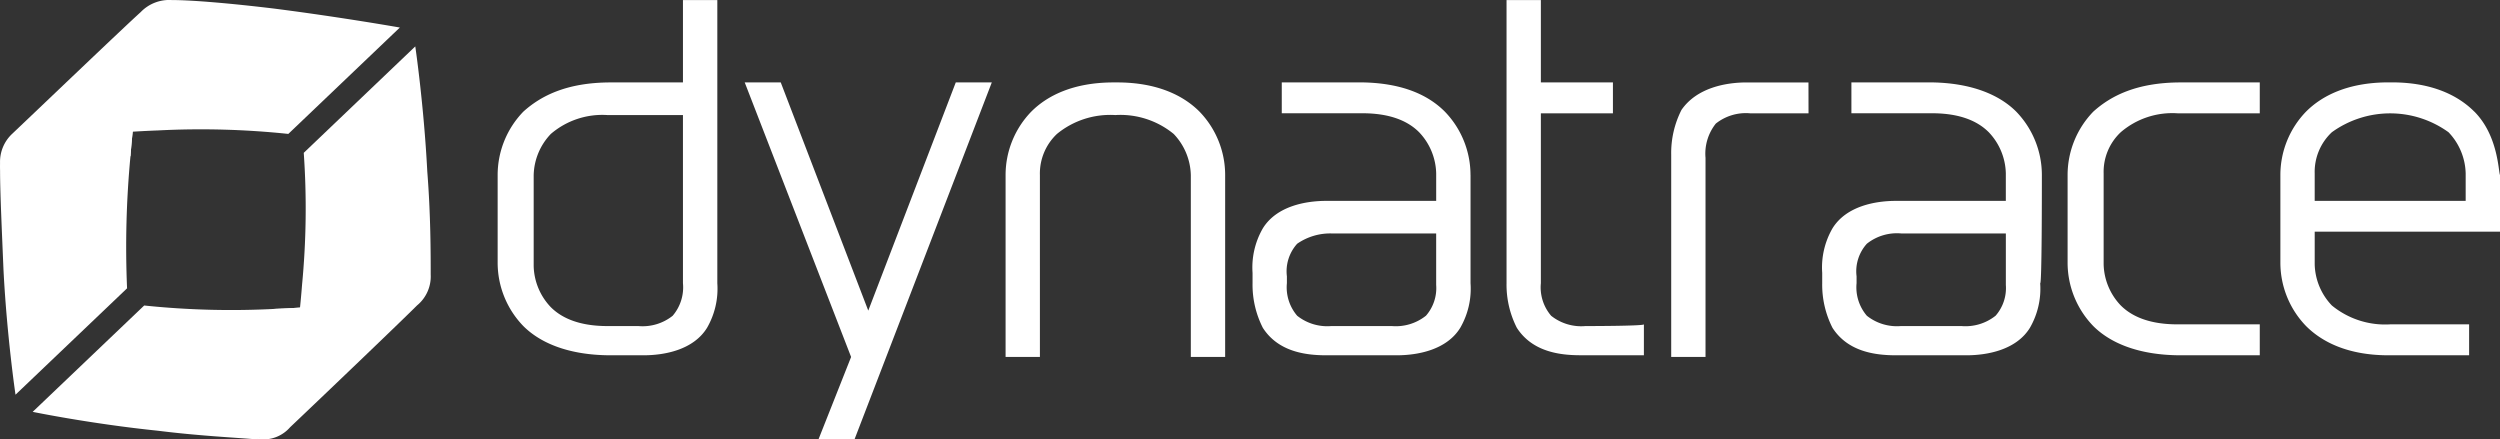
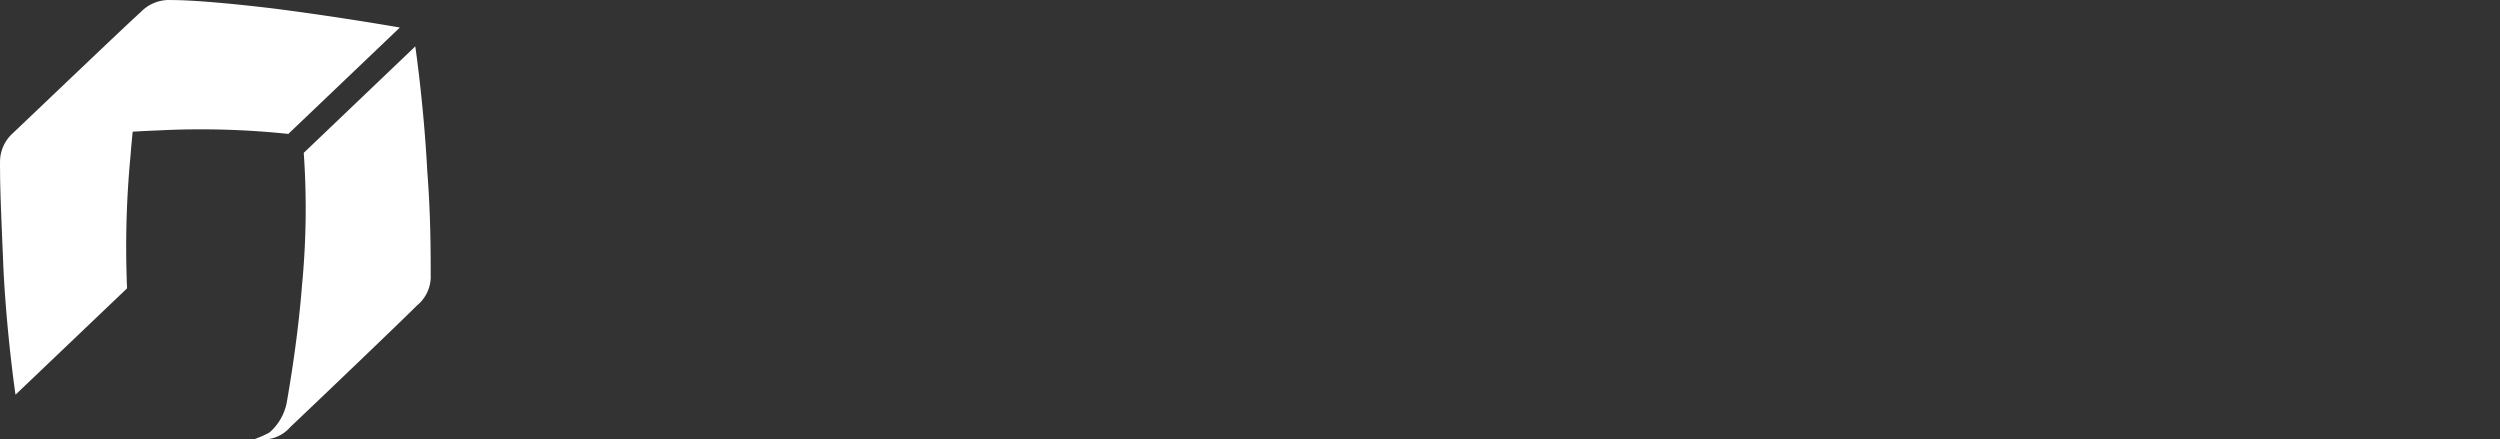
<svg xmlns="http://www.w3.org/2000/svg" id="dynatrace" width="220.362" height="38.729" viewBox="0 0 220.362 38.729">
  <rect x="0" y="0" width="220.362" height="38.729" fill="#333333" stroke="none" />
-   <path id="Tracciato_1005" data-name="Tracciato 1005" d="M144.747,10.182H139.6a4.255,4.255,0,0,0-3.025.907,4.255,4.255,0,0,0-.907,3.025V31.658h-3.025V13.812a8.373,8.373,0,0,1,.907-3.932c1.361-1.966,3.932-2.42,5.747-2.42h5.445ZM125.086,28.935a4.255,4.255,0,0,1-3.025-.907,3.851,3.851,0,0,1-.907-2.874V10.182h6.352V7.459h-6.352V.2h-3.025V25.155a8.373,8.373,0,0,0,.907,3.932c1.361,2.117,3.781,2.42,5.6,2.42h5.6V28.784c0,.151-5.142.151-5.142.151ZM45.534.2V7.459H39.182c-3.932,0-6.2,1.21-7.713,2.571a8.031,8.031,0,0,0-2.269,5.6V23.34a8.031,8.031,0,0,0,2.269,5.6c1.361,1.361,3.781,2.571,7.713,2.571h2.874c1.815,0,4.386-.454,5.6-2.42a6.892,6.892,0,0,0,.907-3.932V.2Zm-.907,27.828a4.255,4.255,0,0,1-3.025.907H38.879c-2.571,0-4.083-.756-4.991-1.664a5.428,5.428,0,0,1-1.512-3.63V15.626A5.428,5.428,0,0,1,33.888,12a6.969,6.969,0,0,1,4.991-1.664h6.655V25.155A3.851,3.851,0,0,1,44.626,28.028ZM172.272,11.845a6.969,6.969,0,0,1,4.991-1.664h7.259V7.459h-6.957c-3.932,0-6.2,1.21-7.713,2.571a8.031,8.031,0,0,0-2.269,5.6V23.34a8.031,8.031,0,0,0,2.269,5.6c1.361,1.361,3.781,2.571,7.713,2.571h6.957V28.784h-7.259c-2.571,0-4.083-.756-4.991-1.664a5.428,5.428,0,0,1-1.512-3.63V15.475a4.791,4.791,0,0,1,1.512-3.63Zm-57.32,3.781a8.031,8.031,0,0,0-2.269-5.6c-1.361-1.361-3.63-2.571-7.562-2.571H98.316v2.722h7.108c2.571,0,4.083.756,4.991,1.664a5.428,5.428,0,0,1,1.512,3.63V17.9h-9.679c-1.815,0-4.386.454-5.6,2.42a6.892,6.892,0,0,0-.907,3.932v.907a8.373,8.373,0,0,0,.907,3.932c1.361,2.117,3.781,2.42,5.6,2.42h6.2c1.815,0,4.386-.454,5.6-2.42a6.892,6.892,0,0,0,.907-3.932V15.626Zm-3.932,12.4a4.255,4.255,0,0,1-3.025.907H102.7a4.255,4.255,0,0,1-3.025-.907,3.85,3.85,0,0,1-.907-2.874v-.6a3.626,3.626,0,0,1,.907-2.874,5.125,5.125,0,0,1,3.025-.907h9.226v4.537A3.7,3.7,0,0,1,111.021,28.028Zm54.295-12.4a8.031,8.031,0,0,0-2.269-5.6c-1.361-1.361-3.781-2.571-7.713-2.571h-6.806v2.722h7.108c2.571,0,4.083.756,4.991,1.664a5.428,5.428,0,0,1,1.512,3.63V17.9H152.46c-1.815,0-4.386.454-5.6,2.42a6.892,6.892,0,0,0-.907,3.932v.907a8.373,8.373,0,0,0,.907,3.932c1.361,2.117,3.781,2.42,5.6,2.42h6.2c1.815,0,4.386-.454,5.6-2.42a6.892,6.892,0,0,0,.907-3.932C165.315,25.306,165.315,17.29,165.315,15.626Zm-4.083,12.4a4.255,4.255,0,0,1-3.025.907h-5.293a4.256,4.256,0,0,1-3.025-.907,3.851,3.851,0,0,1-.907-2.874v-.6a3.626,3.626,0,0,1,.907-2.874,4.256,4.256,0,0,1,3.025-.907h9.226v4.537A3.7,3.7,0,0,1,161.232,28.028ZM72.757,7.459H69.581L61.868,27.574,54.154,7.459H50.978l9.377,24.2-2.874,7.259h3.176Zm20.569,8.167a8.031,8.031,0,0,0-2.269-5.6C89.7,8.669,87.427,7.459,83.8,7.459h-.3c-3.63,0-5.9,1.21-7.259,2.571a8.031,8.031,0,0,0-2.269,5.6V31.658h3.025V15.626A4.791,4.791,0,0,1,78.5,12a7.4,7.4,0,0,1,5.142-1.664A7.4,7.4,0,0,1,88.788,12a5.428,5.428,0,0,1,1.512,3.63V31.658h3.025Zm110.1-5.6c-1.361-1.361-3.63-2.571-7.259-2.571h-.3c-3.63,0-5.9,1.21-7.259,2.571a8.031,8.031,0,0,0-2.269,5.6V23.34a8.031,8.031,0,0,0,2.269,5.6c1.361,1.361,3.63,2.571,7.259,2.571h7.108V28.784h-6.957a7.4,7.4,0,0,1-5.142-1.664,5.428,5.428,0,0,1-1.512-3.63V20.617H205.7V15.626c-.151-.3-.151-3.479-2.269-5.6ZM189.363,17.9v-2.42a4.791,4.791,0,0,1,1.512-3.63,8.779,8.779,0,0,1,10.284,0,5.428,5.428,0,0,1,1.512,3.63V17.9H189.362Z" transform="translate(14.665 -0.194)" fill="#fff" />
  <g id="Raggruppa_3009" data-name="Raggruppa 3009" transform="translate(0 0)">
    <path id="Tracciato_1006" data-name="Tracciato 1006" d="M13.055,2.424C12.6,5,12,8.927,11.694,12.86a85.3,85.3,0,0,0-.3,11.645L1.561,33.882S.8,28.74.5,22.842C.351,19.212.2,16.036.2,14.07v-.3a4.933,4.933,0,0,1,1.361-2.722C3.074,9.532,13.207,1.517,13.055,2.424Z" transform="translate(-0.194 0.909)" fill="#fff" />
-     <path id="Tracciato_1007" data-name="Tracciato 1007" d="M13.055,2.423C12.6,4.994,12,8.927,11.694,12.859,11.694,12.859.8,11.5.2,14.22A5.011,5.011,0,0,1,1.712,11.2C3.074,9.834,13.207,1.516,13.055,2.423Z" transform="translate(-0.194 0.91)" fill="#fff" />
    <path id="Tracciato_1008" data-name="Tracciato 1008" d="M.2,14.57v.6a4.193,4.193,0,0,1,.756-1.361A3.636,3.636,0,0,1,3.529,12.6c2.722-.3,6.5-.756,10.587-.907A73.691,73.691,0,0,1,25.61,12l9.831-9.377S30.3,1.714,24.4.958C20.619.5,17.141.2,15.326.2A3.491,3.491,0,0,0,12.6,1.261C11.091,2.622,4.134,9.276,1.261,12A3.381,3.381,0,0,0,.2,14.57Z" transform="translate(-0.196 -0.196)" fill="#fff" />
-     <path id="Tracciato_1009" data-name="Tracciato 1009" d="M34.012,17.6c-2.722.3-6.5.756-10.587.907a73.69,73.69,0,0,1-11.494-.3L2.1,27.582s5.142,1.059,11.04,1.664c3.63.454,6.806.6,8.621.756.151,0,.3-.151.454-.151a5.291,5.291,0,0,0,2.722-1.512C26.45,26.977,34.768,17.449,34.012,17.6Z" transform="translate(0.78 8.721)" fill="#fff" />
-     <path id="Tracciato_1010" data-name="Tracciato 1010" d="M27.4,17.6c-2.722.3-6.5.756-10.587.907,0,0,.756,10.889-1.815,11.343a5.317,5.317,0,0,0,3.176-1.361c1.512-1.21,9.982-11.04,9.226-10.889Z" transform="translate(7.389 8.721)" fill="#fff" />
    <path id="Tracciato_1011" data-name="Tracciato 1011" d="M15.6,37.534H15a9.55,9.55,0,0,0,1.361-.6,4.688,4.688,0,0,0,1.512-2.571c.454-2.571,1.059-6.5,1.361-10.436a70.339,70.339,0,0,0,.151-11.645L29.216,2.9s.756,5.142,1.059,11.04c.3,3.781.3,7.259.3,9.074a3.3,3.3,0,0,1-1.21,2.722C28.007,27.1,21.05,33.753,18.176,36.475A3.106,3.106,0,0,1,15.6,37.534Z" transform="translate(7.389 1.19)" fill="#fff" />
  </g>
</svg>